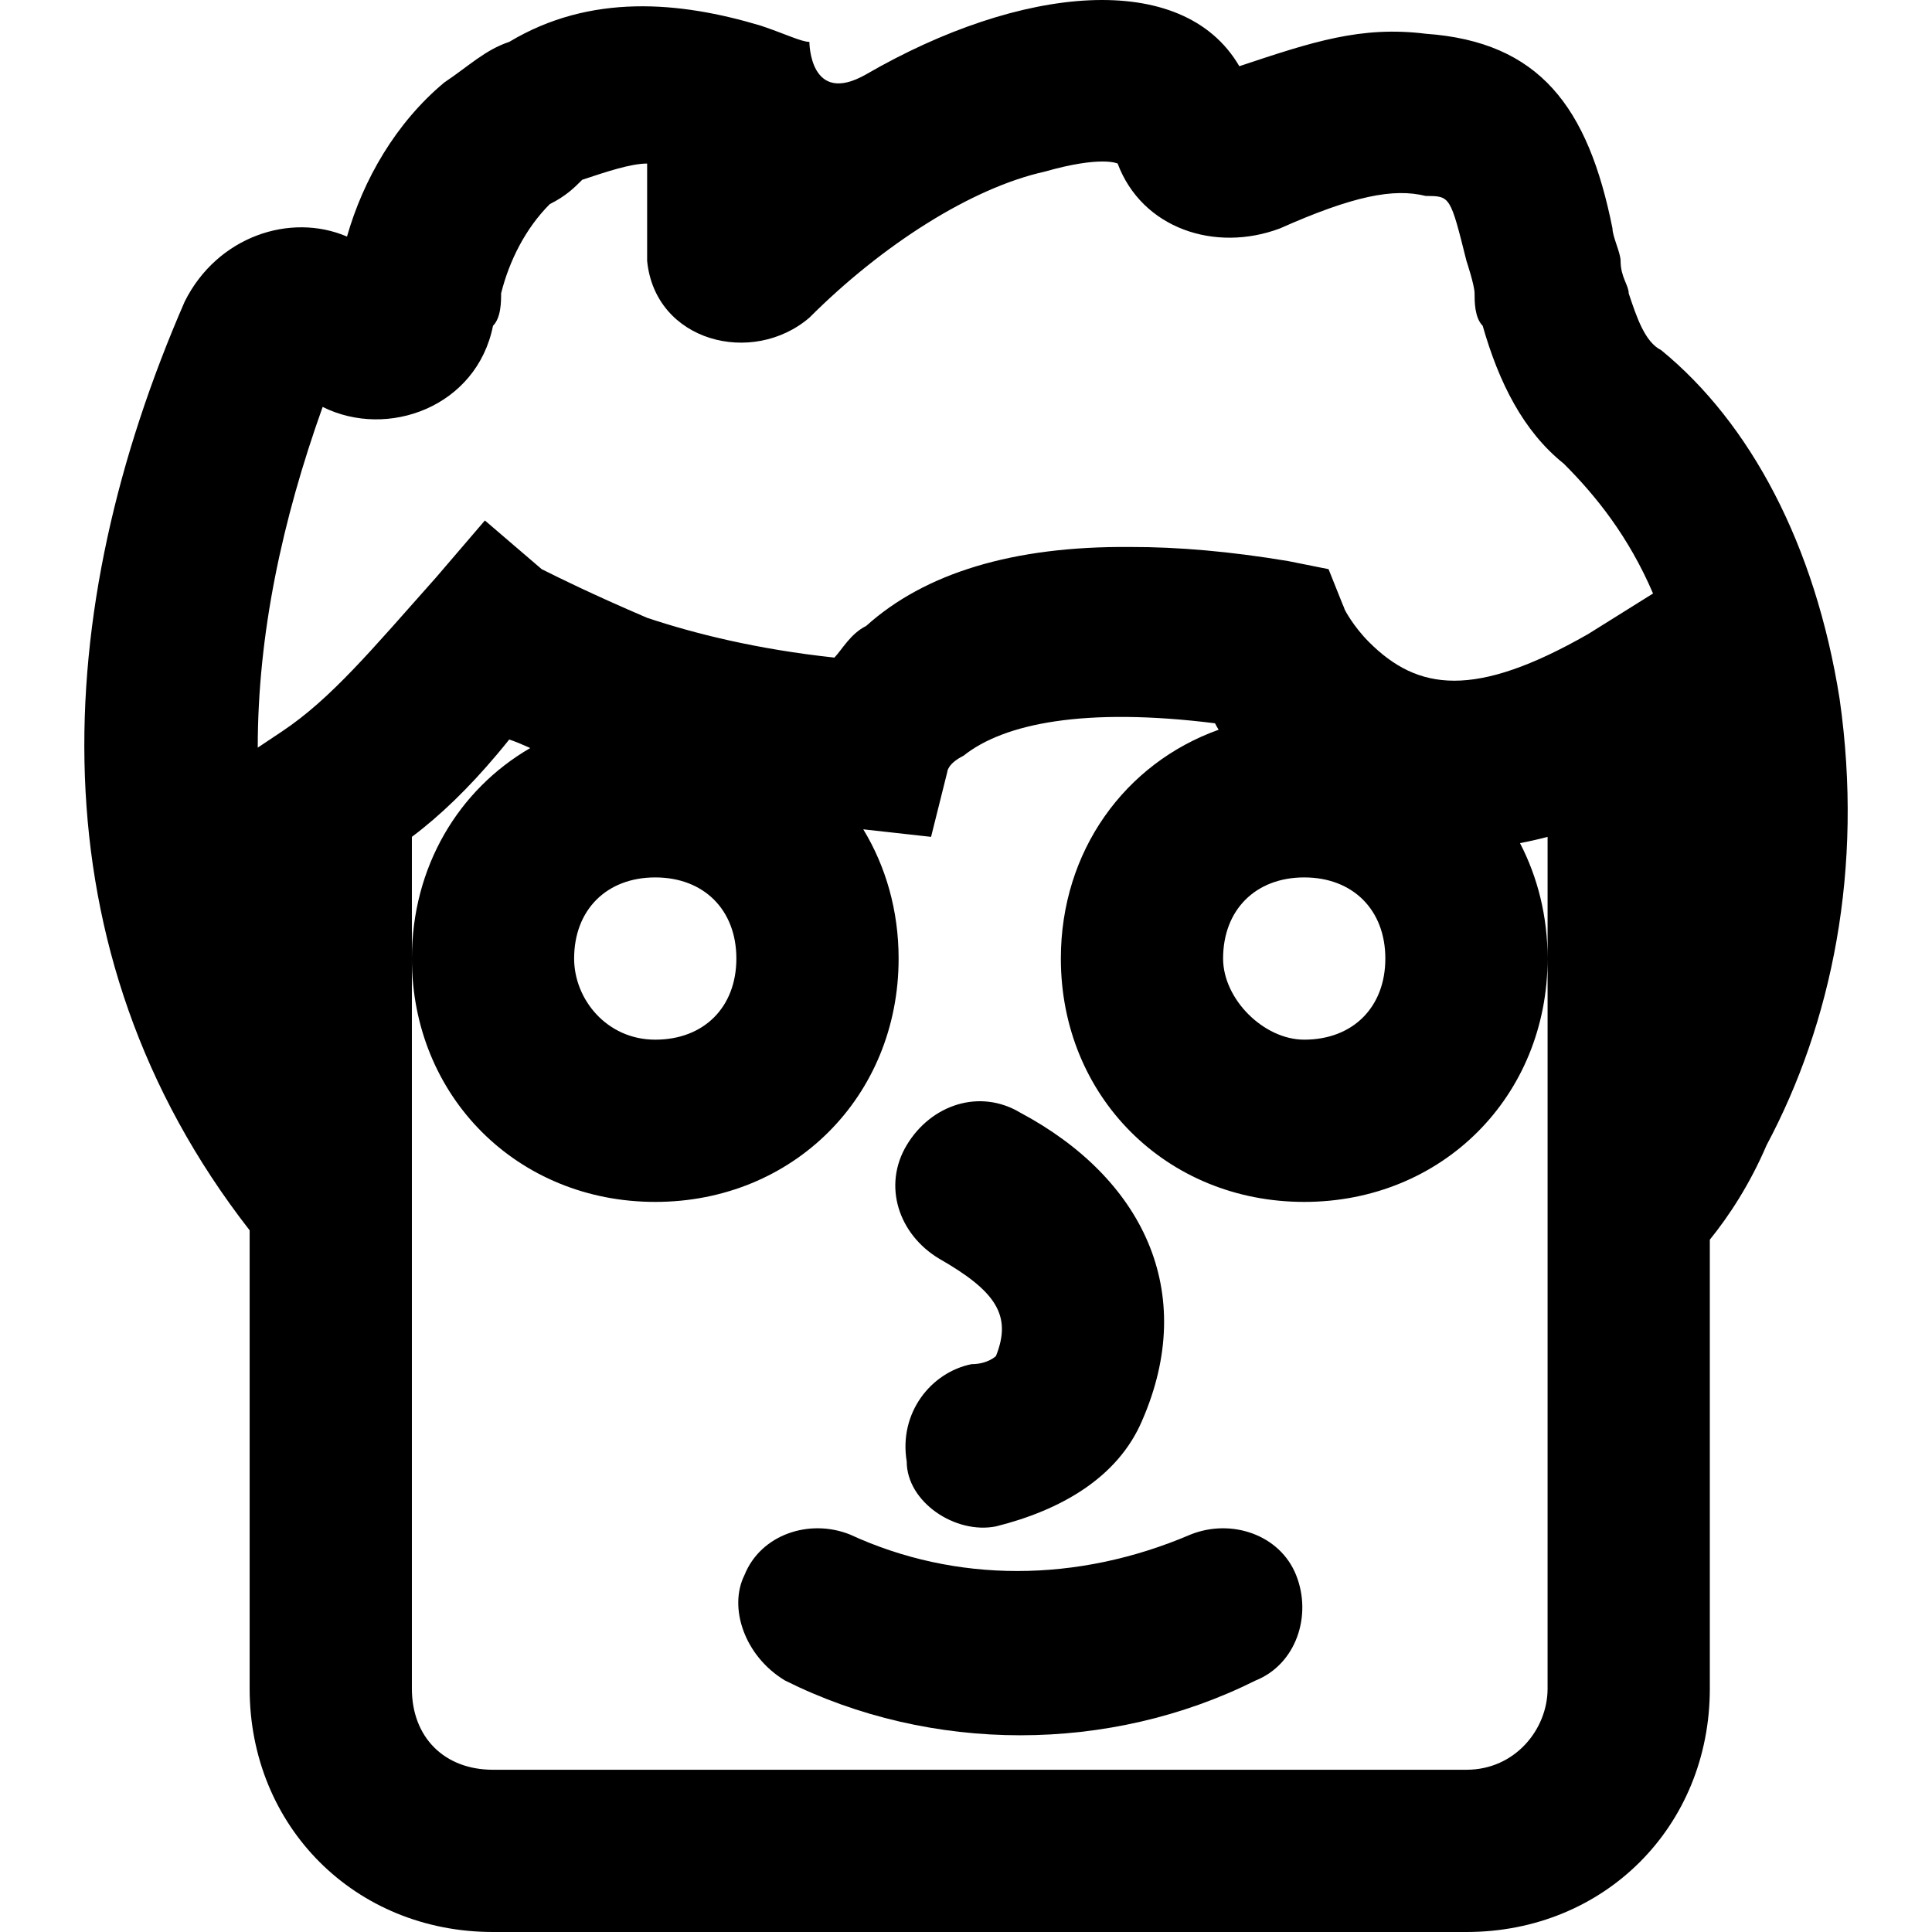
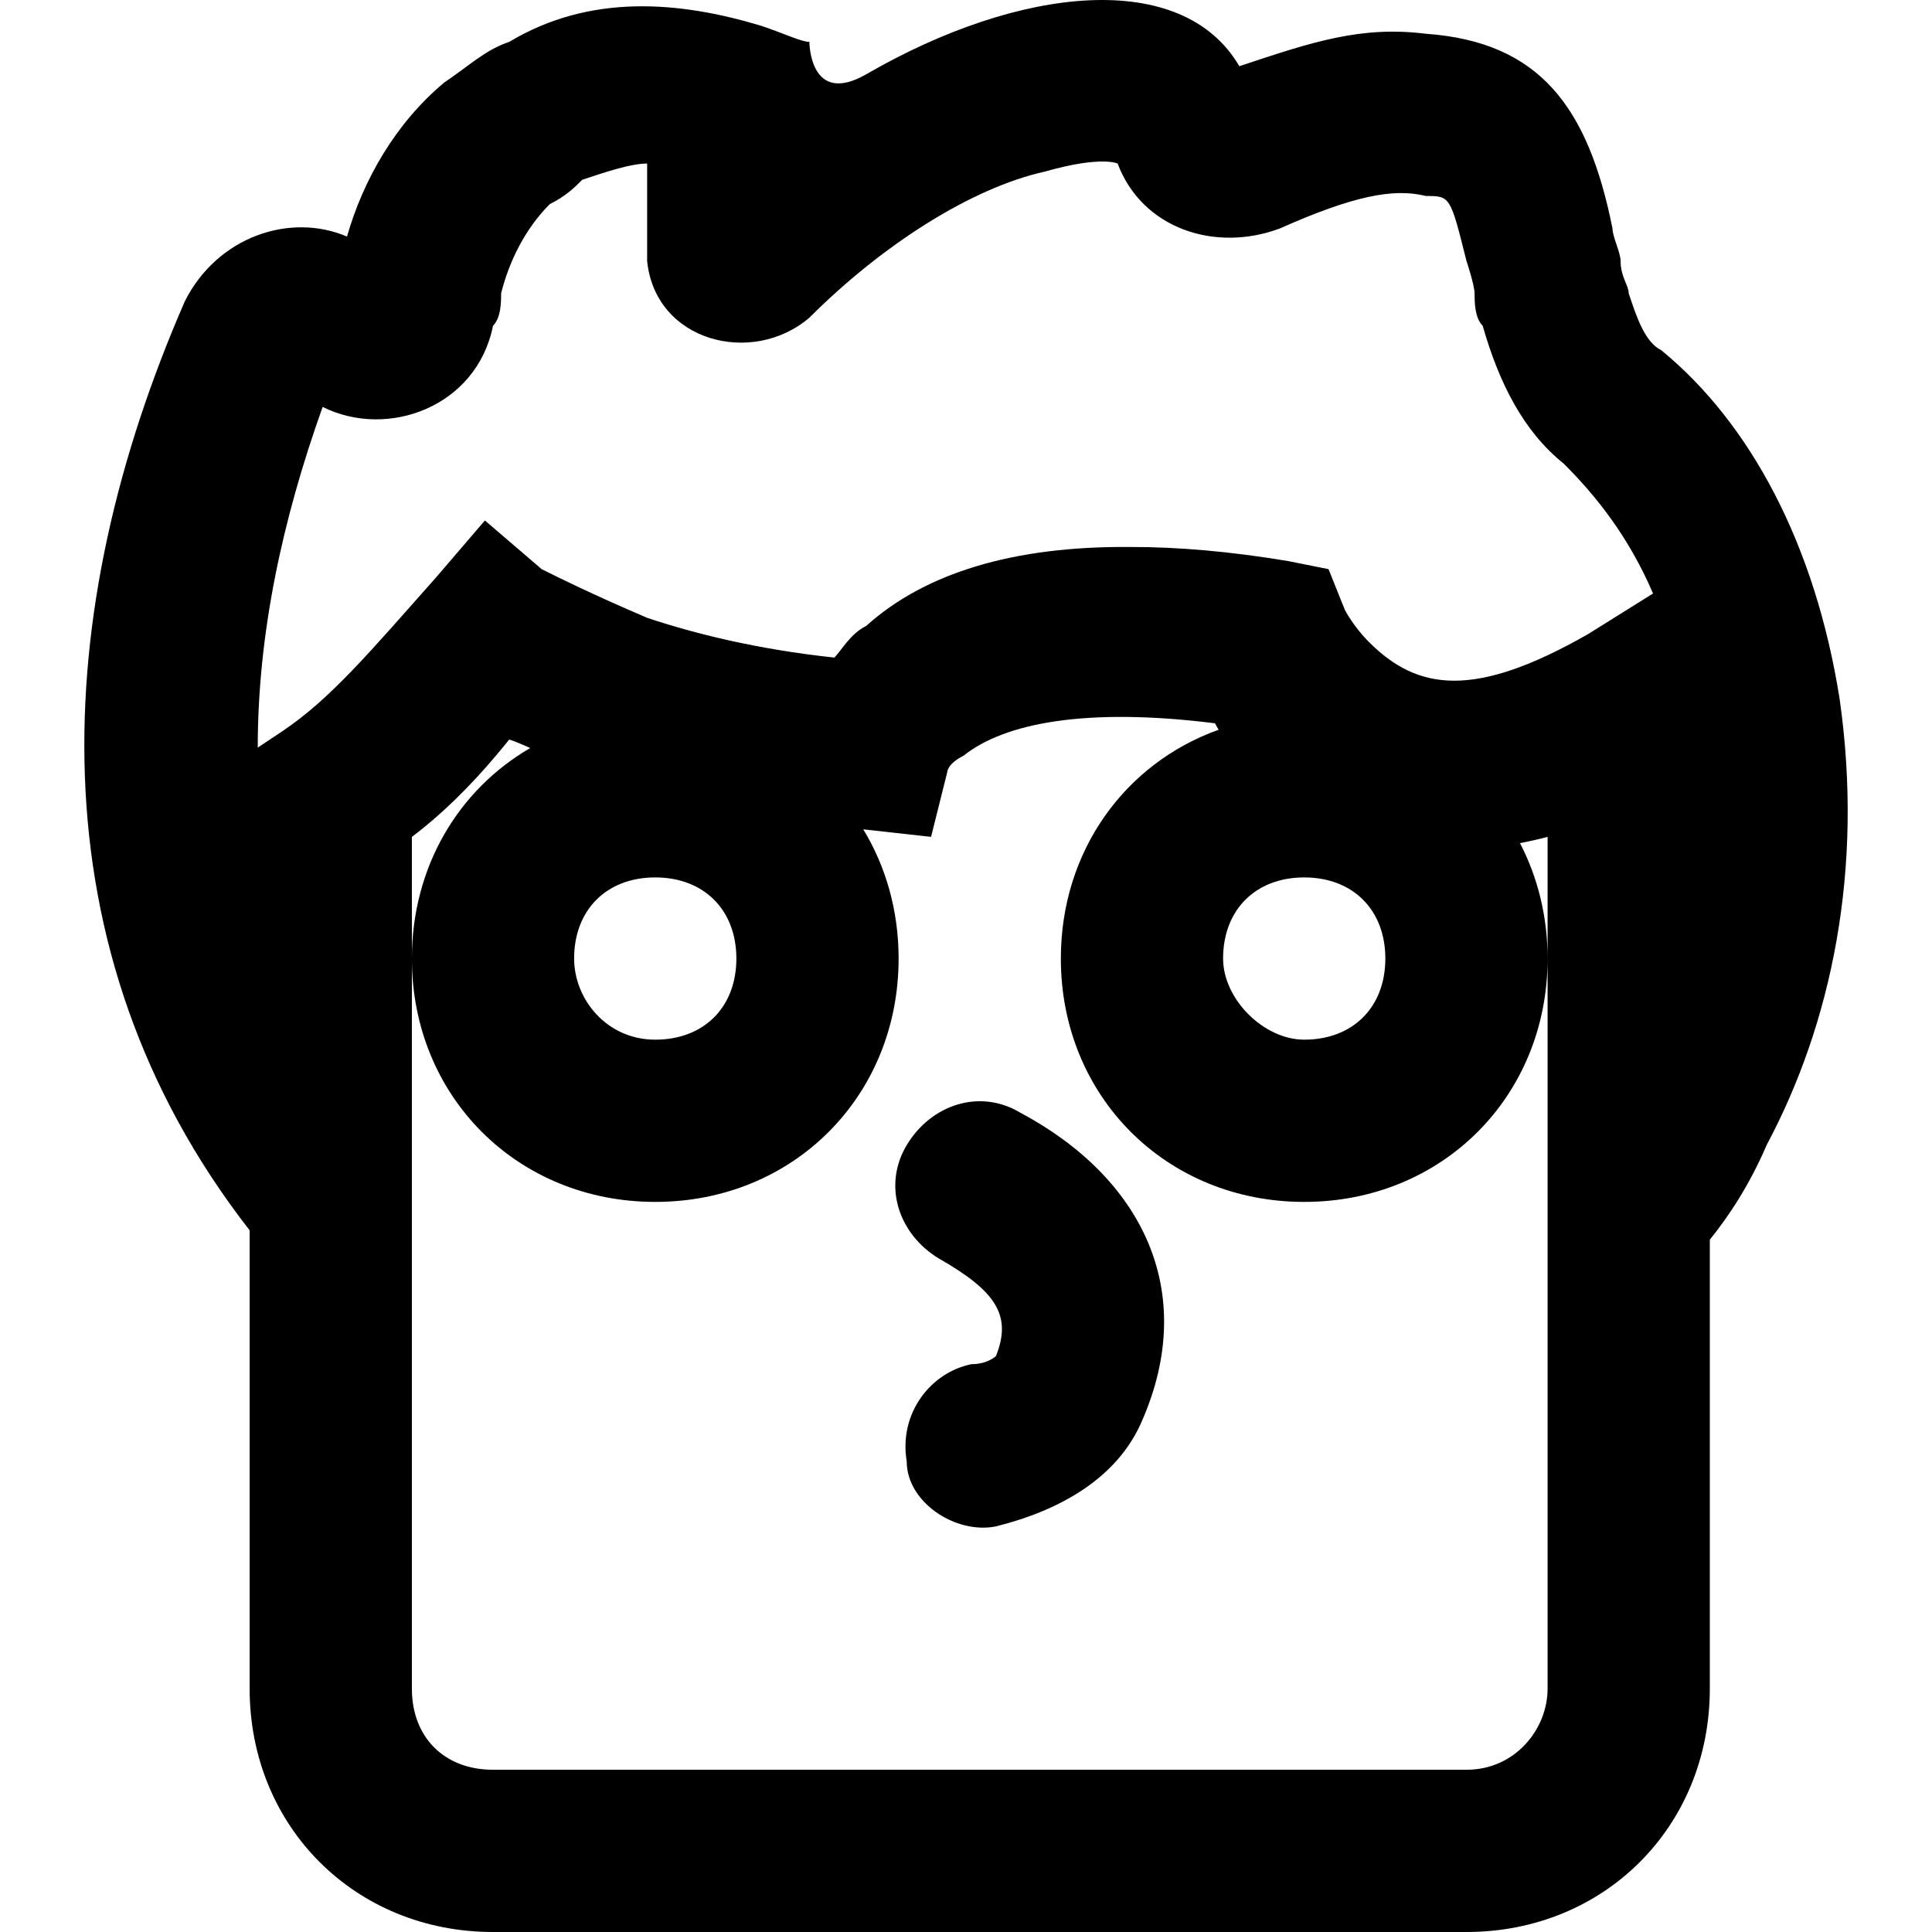
<svg xmlns="http://www.w3.org/2000/svg" fill="#000000" height="800px" width="800px" version="1.1" id="Layer_1" viewBox="0 0 508.078 508.078" xml:space="preserve">
  <g transform="translate(0 -1)">
    <g>
      <g>
        <path d="M483.784,184.811c-6.4-40.533-23.467-72.533-46.933-91.733c-4.267-2.133-6.4-8.533-8.533-14.933     c0-2.133-2.133-4.267-2.133-8.533c0-2.133-2.133-6.4-2.133-8.533c-6.4-32-19.2-49.067-49.067-51.2     c-17.067-2.133-29.867,2.133-49.067,8.533c-14.933-25.6-57.6-21.333-98.133,2.133c-14.933,8.533-14.933-8.533-14.933-8.533     c-2.133,0-6.4-2.133-12.8-4.267c-21.333-6.4-44.8-8.533-66.133,4.267c-6.4,2.133-10.667,6.4-17.067,10.667     c-12.8,10.667-21.333,25.6-25.6,40.533c-14.933-6.4-34.133,0-42.667,17.067C13.175,161.51,8.282,250.874,65.65,324.549     c0,37.368,0,70.502,0,120.529c0,36.267,27.733,64,64,64h256c36.267,0,64-27.733,64-64V327.009     c5.057-6.247,10.506-14.533,14.933-24.865C481.65,270.145,490.184,229.611,483.784,184.811z M342.984,231.745     c12.8,0,21.333,8.533,21.333,21.333s-8.533,21.333-21.333,21.333c-10.667,0-21.333-10.667-21.333-21.333     C321.65,240.278,330.184,231.745,342.984,231.745z M172.317,231.745c12.8,0,21.333,8.533,21.333,21.333     s-8.533,21.333-21.333,21.333c-12.8,0-21.333-10.667-21.333-21.333C150.984,240.278,159.517,231.745,172.317,231.745z      M84.85,108.011c17.067,8.533,40.533,0,44.8-21.333c2.133-2.133,2.133-6.4,2.133-8.533c2.133-8.533,6.4-17.067,12.8-23.467     c4.267-2.133,6.4-4.267,8.533-6.4c6.4-2.133,12.8-4.267,17.067-4.267c0,8.533,0,17.067,0,25.6     c2.133,21.333,27.733,27.733,42.667,14.933c19.2-19.2,42.667-34.133,61.867-38.4c14.933-4.267,19.2-2.133,19.2-2.133     c6.4,17.067,25.6,23.467,42.667,17.067c19.2-8.533,29.867-10.667,38.4-8.533c6.4,0,6.4,0,10.667,17.067     c0,0,2.133,6.4,2.133,8.533c0,2.133,0,6.4,2.133,8.533c4.267,14.933,10.667,27.733,21.333,36.267     c8.533,8.533,17.067,19.2,23.467,34.133l-17.067,10.667c-29.867,17.067-44.8,14.933-57.6,2.133c-4.267-4.267-6.4-8.533-6.4-8.533     c-0.162-0.485-0.356-0.954-0.566-1.415l-3.701-9.252l-10.667-2.133c-15.119-2.52-28.924-3.727-41.439-3.698     c-30.936-0.274-54.104,6.912-69.494,20.764c-4.142,2.071-6.272,6.136-8.345,8.324c-20.422-2.193-36.849-6.322-49.255-10.458     c-14.933-6.4-23.467-10.667-27.733-12.8l-14.933-12.8l-12.8,14.933c-17.067,19.2-27.733,32-40.533,40.533l-6.4,4.267     C67.784,167.745,74.184,137.878,84.85,108.011z M406.984,445.078c0,10.667-8.533,21.333-21.333,21.333h-256     c-12.8,0-21.333-8.533-21.333-21.333c0-26.549,0-48.339,0-68.267v-57.6v-2.133v-64v-32c7.467-5.6,14.933-12.833,22.4-21.7     c1.067-1.267,2.133-2.567,3.2-3.9c1.6,0.533,3.2,1.2,4.833,1.933c0.226,0.101,0.458,0.212,0.685,0.316     c-18.862,10.929-31.119,31.249-31.119,55.351c0,36.267,27.733,64,64,64s64-27.733,64-64c0-12.635-3.374-24.229-9.295-33.981     l17.828,1.981l4.267-17.067c0,0,0-2.133,4.267-4.267c10.667-8.533,32-12.8,66.133-8.533c0.284,0.568,0.61,1.135,0.959,1.698     c-24.626,8.798-41.493,31.887-41.493,60.169c0,36.267,27.733,64,64,64s64-27.733,64-64c0-11.103-2.61-21.399-7.257-30.352     c2.394-0.456,4.812-0.996,7.257-1.648v32v117.333V445.078z" />
-         <path d="M313.117,404.545c-29.867,12.8-61.867,12.8-89.6,0c-10.667-4.267-23.467,0-27.733,10.667     c-4.267,8.533,0,21.333,10.667,27.733c38.4,19.2,85.333,19.2,123.733,0c10.667-4.267,14.933-17.067,10.667-27.733     C336.584,404.545,323.784,400.278,313.117,404.545z" />
        <path d="M246.984,332.011c14.933,8.533,19.2,14.933,14.933,25.6c0,0-2.133,2.133-6.4,2.133c-10.667,2.133-19.2,12.8-17.067,25.6     c0,10.667,12.8,19.2,23.467,17.067c17.067-4.267,32-12.8,38.4-27.733c14.933-34.133,0-64-32-81.067     c-10.667-6.4-23.467-2.133-29.867,8.533C232.05,312.811,236.317,325.611,246.984,332.011z" />
      </g>
    </g>
  </g>
</svg>